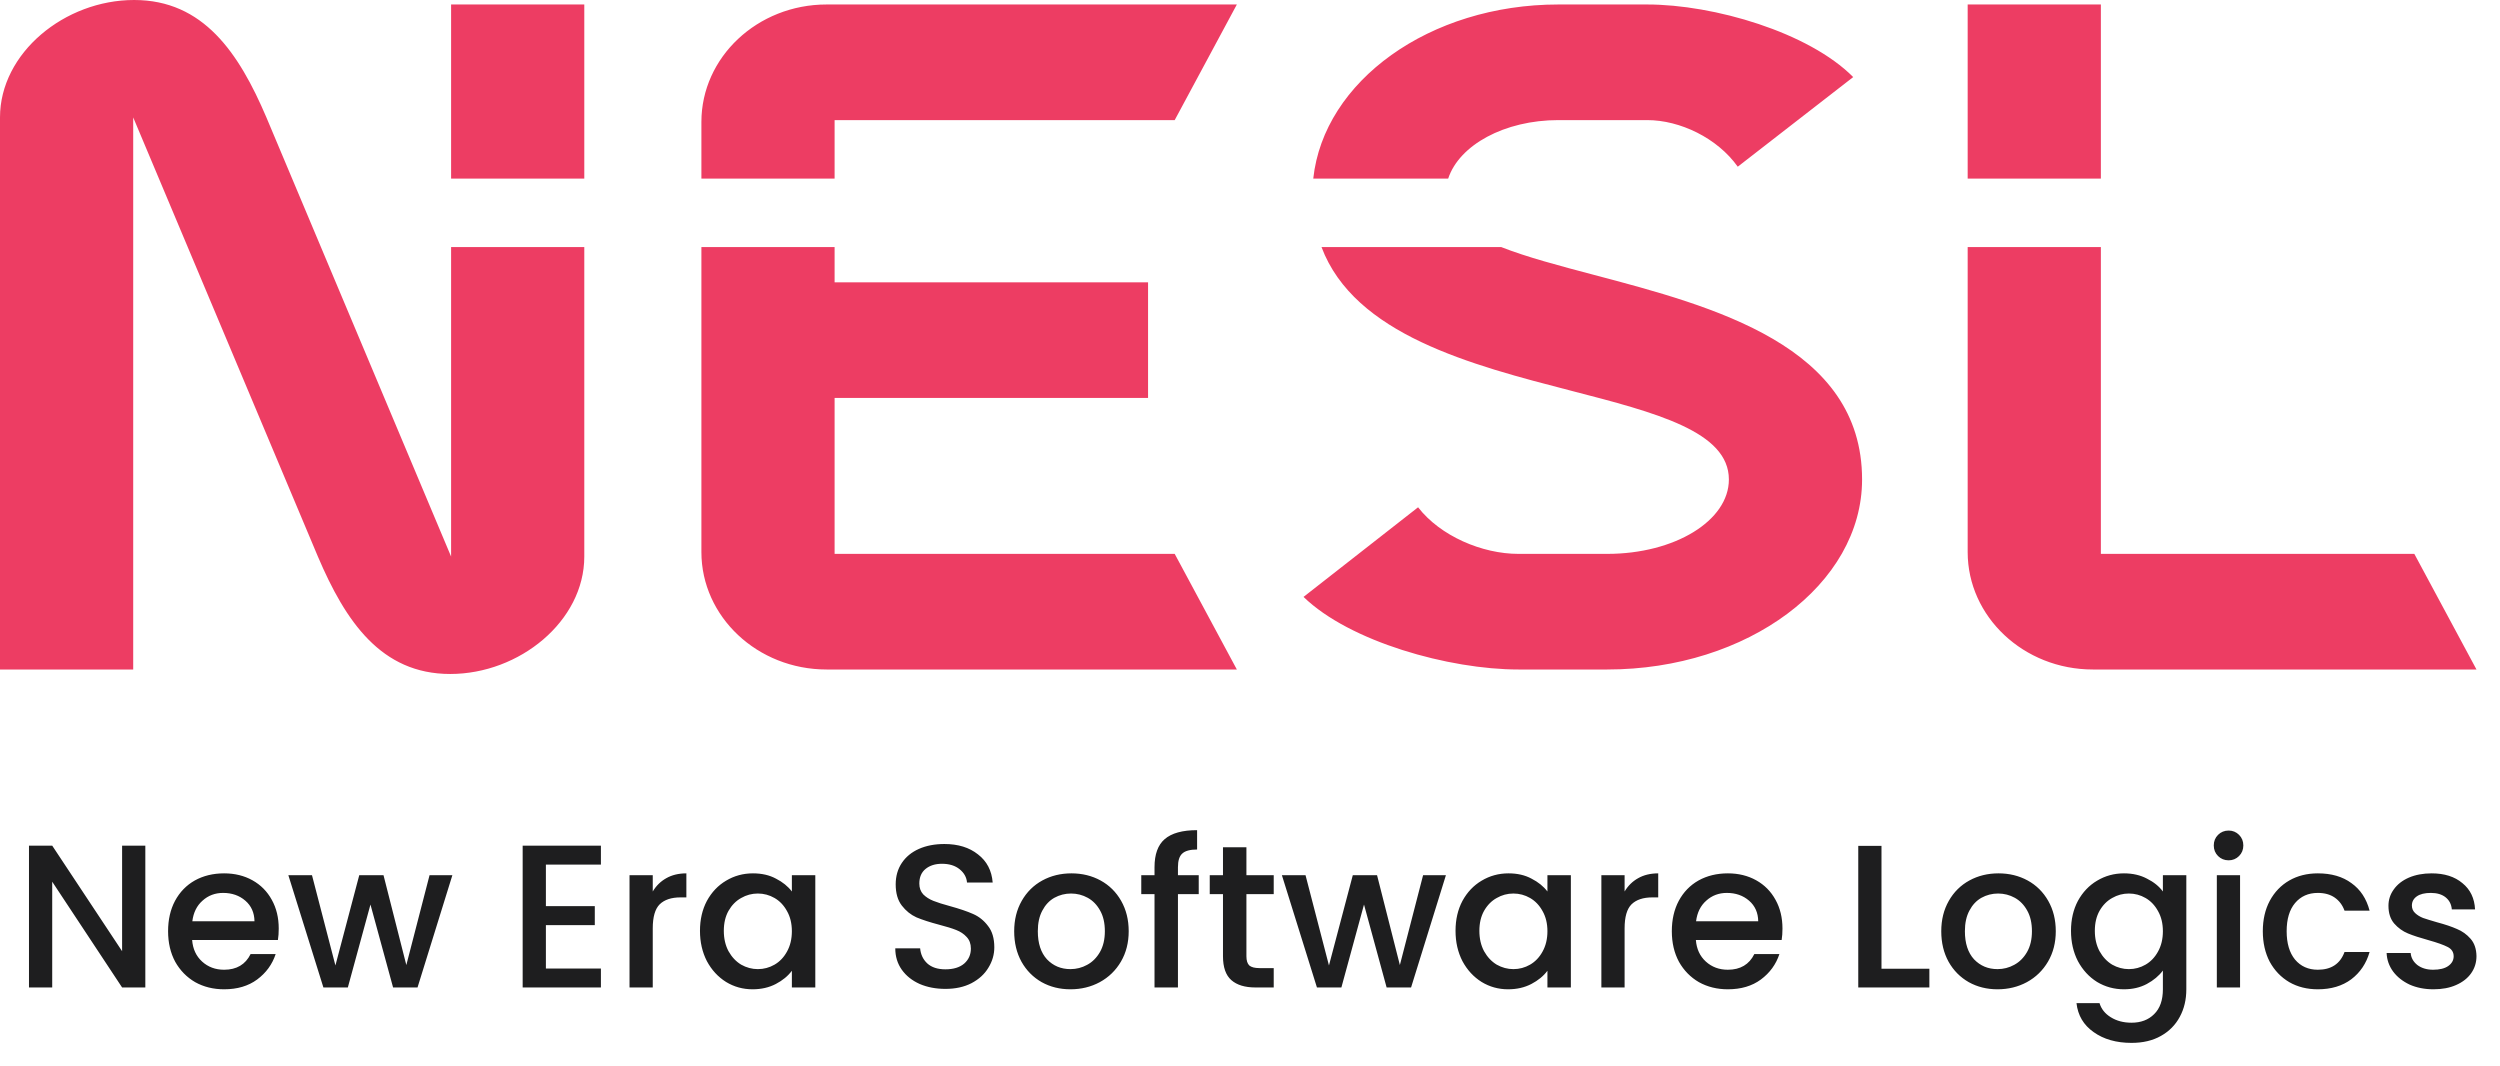
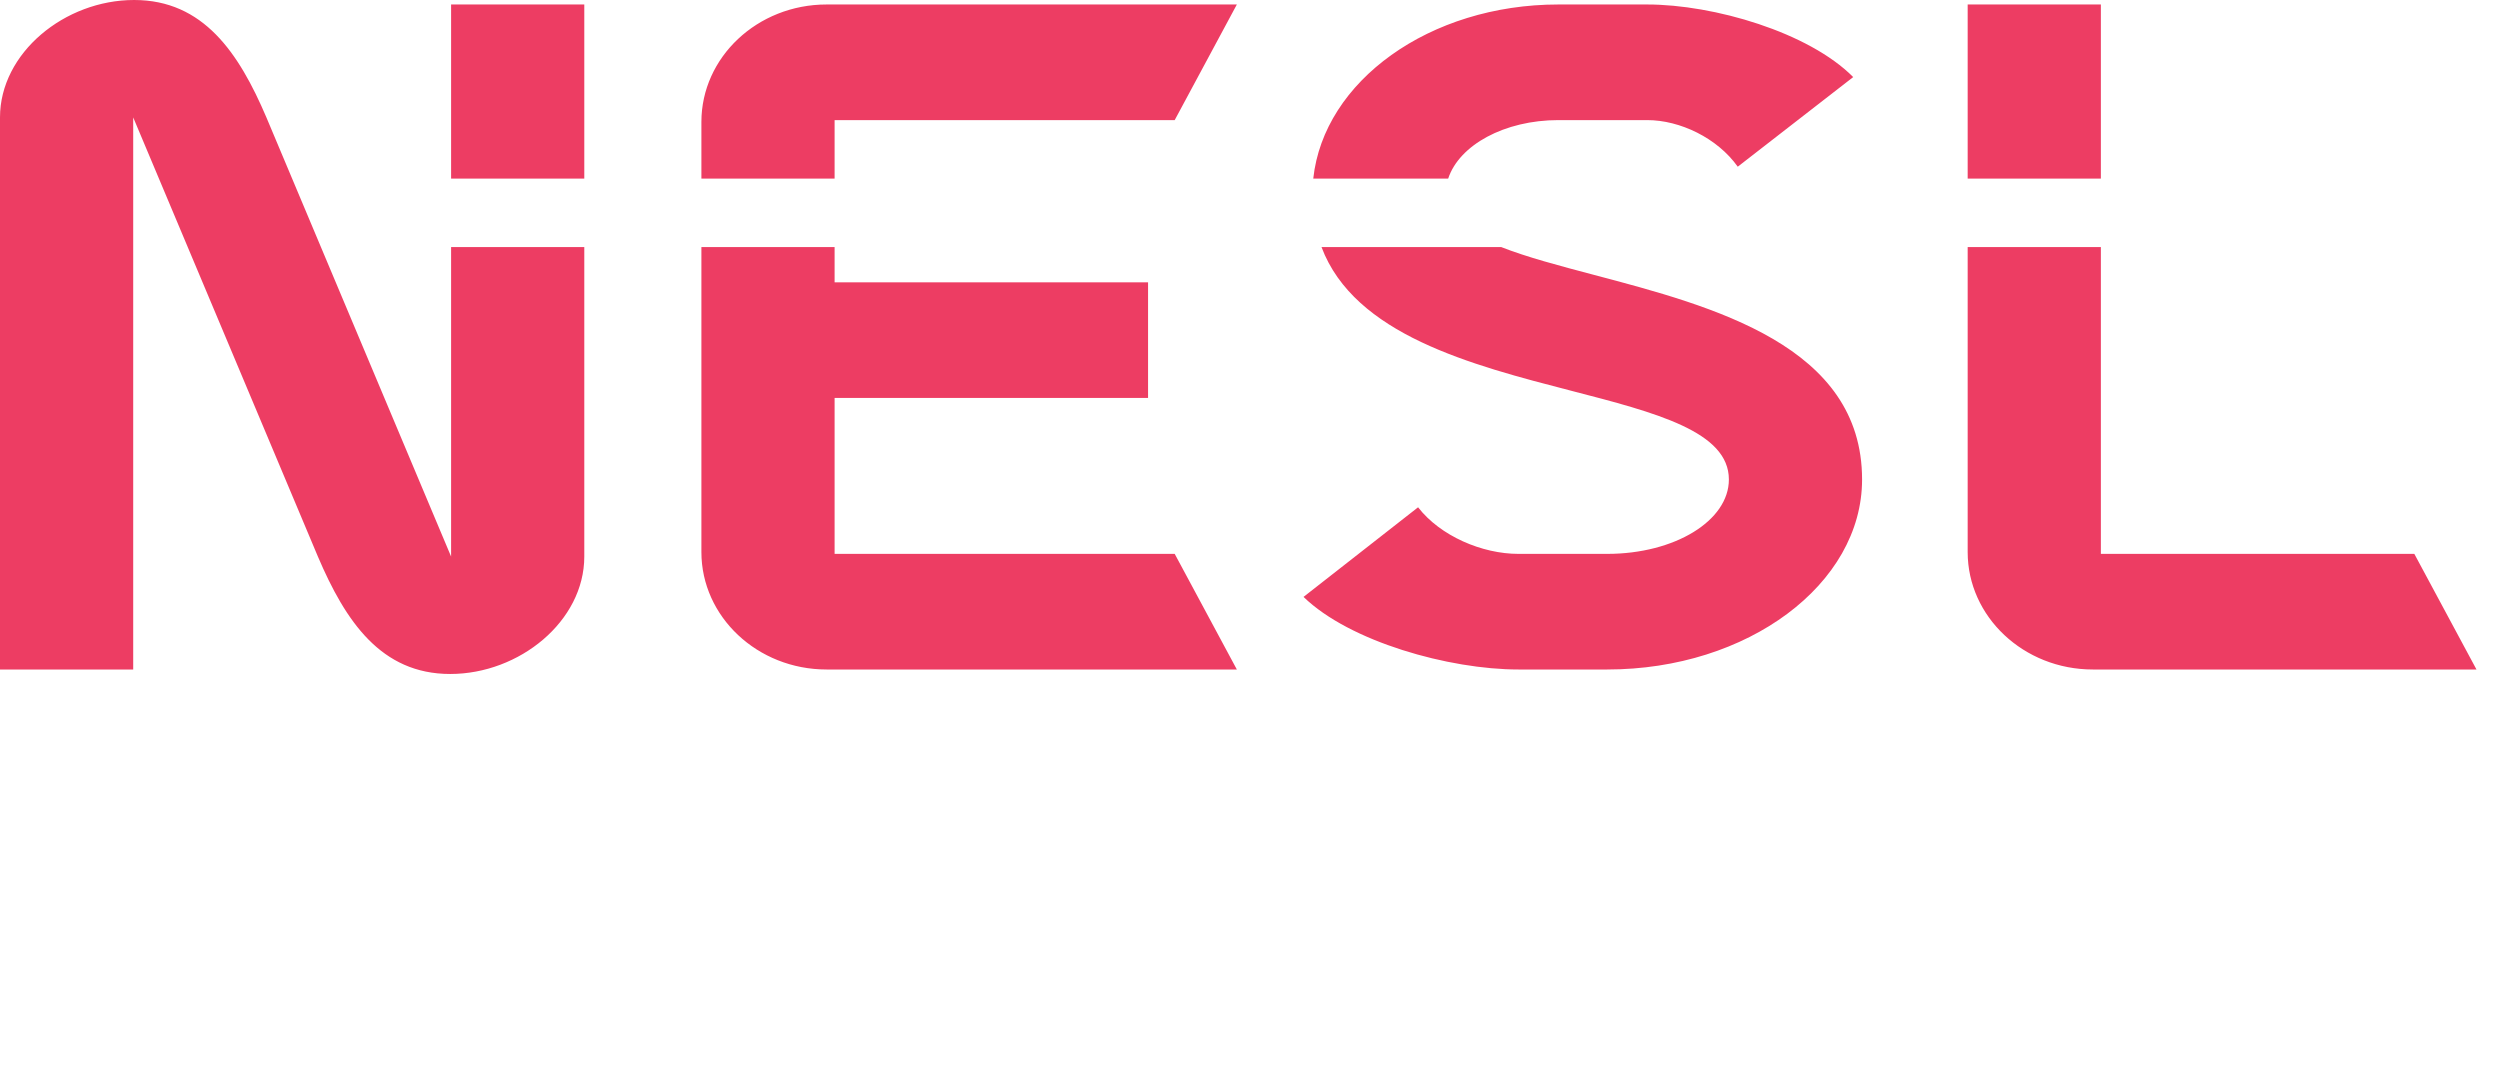
<svg xmlns="http://www.w3.org/2000/svg" width="319" height="136" viewBox="0 0 319 136" fill="none">
  <path fill-rule="evenodd" clip-rule="evenodd" d="M33.992 14.981C30.48 6.747 25.948 0 17.11 0C8.271 0 0 6.747 0 14.981V85.428H16.996V14.981L40.564 71.019C44.077 79.253 48.609 86 57.447 86C66.285 86 74.556 79.253 74.556 71.019V31.523H57.56V71.019L33.992 14.981ZM57.56 22.787H74.556V0.572H57.56V22.787ZM89.499 31.523V70.447C89.499 78.681 96.637 85.428 105.475 85.428H157.823L149.892 70.675H106.495V50.777H146.493V36.024H106.495V31.523H89.499ZM106.495 22.787H89.499V15.553C89.499 7.319 96.637 0.572 105.475 0.572H157.823L149.892 15.325H106.495V22.787ZM168.623 31.523C172.833 42.709 187.732 46.563 200.506 49.866C211.317 52.662 220.605 55.064 220.605 61.184C220.605 66.444 213.693 70.675 205.082 70.675H193.751C189.105 70.675 183.78 68.388 180.947 64.729L166.33 76.165C172.222 81.883 184.913 85.428 193.751 85.428H205.082C222.984 85.428 237.601 74.564 237.601 61.184C237.601 44.117 218.666 39.113 203.402 35.078C198.952 33.902 194.814 32.809 191.548 31.523H168.623ZM184.788 22.787H167.572C168.908 10.354 182.399 0.572 198.85 0.572H210.18C218.678 0.572 230.802 4.117 236.468 9.835L221.738 21.271C219.132 17.612 214.373 15.325 210.18 15.325H198.85C191.969 15.325 186.197 18.509 184.788 22.787ZM251.075 31.523V70.447C251.075 78.681 258.213 85.428 267.051 85.428H316L308.068 70.675H268.071V31.523H251.075ZM268.071 22.787H251.075V0.572H268.071V22.787Z" fill="#ED3D63" />
-   <path d="M18.544 126H15.58L6.662 112.506V126H3.698V107.904H6.662L15.58 121.372V107.904H18.544V126ZM35.566 118.486C35.566 119.023 35.532 119.509 35.462 119.942H24.516C24.603 121.086 25.028 122.005 25.79 122.698C26.553 123.391 27.489 123.738 28.598 123.738C30.193 123.738 31.32 123.071 31.978 121.736H35.176C34.743 123.053 33.954 124.137 32.81 124.986C31.684 125.818 30.28 126.234 28.598 126.234C27.229 126.234 25.998 125.931 24.906 125.324C23.832 124.7 22.982 123.833 22.358 122.724C21.752 121.597 21.448 120.297 21.448 118.824C21.448 117.351 21.743 116.059 22.332 114.95C22.939 113.823 23.78 112.957 24.854 112.35C25.946 111.743 27.194 111.44 28.598 111.44C29.95 111.44 31.155 111.735 32.212 112.324C33.27 112.913 34.093 113.745 34.682 114.82C35.272 115.877 35.566 117.099 35.566 118.486ZM32.472 117.55C32.455 116.458 32.065 115.583 31.302 114.924C30.54 114.265 29.595 113.936 28.468 113.936C27.446 113.936 26.57 114.265 25.842 114.924C25.114 115.565 24.681 116.441 24.542 117.55H32.472ZM57.723 111.674L53.277 126H50.157L47.271 115.418L44.385 126H41.265L36.793 111.674H39.809L42.799 123.192L45.841 111.674H48.935L51.847 123.14L54.811 111.674H57.723ZM69.656 110.322V115.626H75.896V118.044H69.656V123.582H76.676V126H66.692V107.904H76.676V110.322H69.656ZM83.291 113.754C83.724 113.026 84.296 112.463 85.007 112.064C85.735 111.648 86.593 111.44 87.581 111.44V114.508H86.827C85.666 114.508 84.782 114.803 84.175 115.392C83.586 115.981 83.291 117.004 83.291 118.46V126H80.327V111.674H83.291V113.754ZM89.317 118.772C89.317 117.333 89.612 116.059 90.201 114.95C90.808 113.841 91.623 112.983 92.645 112.376C93.686 111.752 94.829 111.44 96.078 111.44C97.204 111.44 98.183 111.665 99.016 112.116C99.865 112.549 100.541 113.095 101.043 113.754V111.674H104.033V126H101.043V123.868C100.541 124.544 99.856 125.107 98.99 125.558C98.123 126.009 97.135 126.234 96.025 126.234C94.795 126.234 93.668 125.922 92.645 125.298C91.623 124.657 90.808 123.773 90.201 122.646C89.612 121.502 89.317 120.211 89.317 118.772ZM101.043 118.824C101.043 117.836 100.835 116.978 100.419 116.25C100.021 115.522 99.492 114.967 98.834 114.586C98.175 114.205 97.464 114.014 96.701 114.014C95.939 114.014 95.228 114.205 94.57 114.586C93.911 114.95 93.374 115.496 92.957 116.224C92.559 116.935 92.359 117.784 92.359 118.772C92.359 119.76 92.559 120.627 92.957 121.372C93.374 122.117 93.911 122.689 94.57 123.088C95.246 123.469 95.956 123.66 96.701 123.66C97.464 123.66 98.175 123.469 98.834 123.088C99.492 122.707 100.021 122.152 100.419 121.424C100.835 120.679 101.043 119.812 101.043 118.824ZM120.634 126.182C119.421 126.182 118.329 125.974 117.358 125.558C116.388 125.125 115.625 124.518 115.07 123.738C114.516 122.958 114.238 122.048 114.238 121.008H117.41C117.48 121.788 117.783 122.429 118.32 122.932C118.875 123.435 119.646 123.686 120.634 123.686C121.657 123.686 122.454 123.443 123.026 122.958C123.598 122.455 123.884 121.814 123.884 121.034C123.884 120.427 123.702 119.933 123.338 119.552C122.992 119.171 122.55 118.876 122.012 118.668C121.492 118.46 120.764 118.235 119.828 117.992C118.65 117.68 117.688 117.368 116.942 117.056C116.214 116.727 115.59 116.224 115.07 115.548C114.55 114.872 114.29 113.971 114.29 112.844C114.29 111.804 114.55 110.894 115.07 110.114C115.59 109.334 116.318 108.736 117.254 108.32C118.19 107.904 119.274 107.696 120.504 107.696C122.255 107.696 123.685 108.138 124.794 109.022C125.921 109.889 126.545 111.085 126.666 112.61H123.39C123.338 111.951 123.026 111.388 122.454 110.92C121.882 110.452 121.128 110.218 120.192 110.218C119.343 110.218 118.65 110.435 118.112 110.868C117.575 111.301 117.306 111.925 117.306 112.74C117.306 113.295 117.471 113.754 117.8 114.118C118.147 114.465 118.58 114.742 119.1 114.95C119.62 115.158 120.331 115.383 121.232 115.626C122.428 115.955 123.399 116.285 124.144 116.614C124.907 116.943 125.548 117.455 126.068 118.148C126.606 118.824 126.874 119.734 126.874 120.878C126.874 121.797 126.623 122.663 126.12 123.478C125.635 124.293 124.916 124.951 123.962 125.454C123.026 125.939 121.917 126.182 120.634 126.182ZM136.586 126.234C135.234 126.234 134.012 125.931 132.92 125.324C131.828 124.7 130.97 123.833 130.346 122.724C129.722 121.597 129.41 120.297 129.41 118.824C129.41 117.368 129.731 116.077 130.372 114.95C131.013 113.823 131.889 112.957 132.998 112.35C134.107 111.743 135.347 111.44 136.716 111.44C138.085 111.44 139.325 111.743 140.434 112.35C141.543 112.957 142.419 113.823 143.06 114.95C143.701 116.077 144.022 117.368 144.022 118.824C144.022 120.28 143.693 121.571 143.034 122.698C142.375 123.825 141.474 124.7 140.33 125.324C139.203 125.931 137.955 126.234 136.586 126.234ZM136.586 123.66C137.349 123.66 138.059 123.478 138.718 123.114C139.394 122.75 139.94 122.204 140.356 121.476C140.772 120.748 140.98 119.864 140.98 118.824C140.98 117.784 140.781 116.909 140.382 116.198C139.983 115.47 139.455 114.924 138.796 114.56C138.137 114.196 137.427 114.014 136.664 114.014C135.901 114.014 135.191 114.196 134.532 114.56C133.891 114.924 133.379 115.47 132.998 116.198C132.617 116.909 132.426 117.784 132.426 118.824C132.426 120.367 132.816 121.563 133.596 122.412C134.393 123.244 135.39 123.66 136.586 123.66ZM152.958 114.092H150.306V126H147.316V114.092H145.626V111.674H147.316V110.66C147.316 109.013 147.749 107.817 148.616 107.072C149.5 106.309 150.878 105.928 152.75 105.928V108.398C151.849 108.398 151.216 108.571 150.852 108.918C150.488 109.247 150.306 109.828 150.306 110.66V111.674H152.958V114.092ZM159.043 114.092V122.022C159.043 122.559 159.164 122.949 159.407 123.192C159.667 123.417 160.1 123.53 160.707 123.53H162.527V126H160.187C158.852 126 157.829 125.688 157.119 125.064C156.408 124.44 156.053 123.426 156.053 122.022V114.092H154.363V111.674H156.053V108.112H159.043V111.674H162.527V114.092H159.043ZM184.499 111.674L180.053 126H176.933L174.047 115.418L171.161 126H168.041L163.569 111.674H166.585L169.575 123.192L172.617 111.674H175.711L178.623 123.14L181.587 111.674H184.499ZM185.726 118.772C185.726 117.333 186.02 116.059 186.61 114.95C187.216 113.841 188.031 112.983 189.054 112.376C190.094 111.752 191.238 111.44 192.486 111.44C193.612 111.44 194.592 111.665 195.424 112.116C196.273 112.549 196.949 113.095 197.452 113.754V111.674H200.442V126H197.452V123.868C196.949 124.544 196.264 125.107 195.398 125.558C194.531 126.009 193.543 126.234 192.434 126.234C191.203 126.234 190.076 125.922 189.054 125.298C188.031 124.657 187.216 123.773 186.61 122.646C186.02 121.502 185.726 120.211 185.726 118.772ZM197.452 118.824C197.452 117.836 197.244 116.978 196.828 116.25C196.429 115.522 195.9 114.967 195.242 114.586C194.583 114.205 193.872 114.014 193.11 114.014C192.347 114.014 191.636 114.205 190.978 114.586C190.319 114.95 189.782 115.496 189.366 116.224C188.967 116.935 188.768 117.784 188.768 118.772C188.768 119.76 188.967 120.627 189.366 121.372C189.782 122.117 190.319 122.689 190.978 123.088C191.654 123.469 192.364 123.66 193.11 123.66C193.872 123.66 194.583 123.469 195.242 123.088C195.9 122.707 196.429 122.152 196.828 121.424C197.244 120.679 197.452 119.812 197.452 118.824ZM207.299 113.754C207.732 113.026 208.304 112.463 209.015 112.064C209.743 111.648 210.601 111.44 211.589 111.44V114.508H210.835C209.673 114.508 208.789 114.803 208.183 115.392C207.593 115.981 207.299 117.004 207.299 118.46V126H204.335V111.674H207.299V113.754ZM227.443 118.486C227.443 119.023 227.409 119.509 227.339 119.942H216.393C216.48 121.086 216.905 122.005 217.667 122.698C218.43 123.391 219.366 123.738 220.475 123.738C222.07 123.738 223.197 123.071 223.855 121.736H227.053C226.62 123.053 225.831 124.137 224.687 124.986C223.561 125.818 222.157 126.234 220.475 126.234C219.106 126.234 217.875 125.931 216.783 125.324C215.709 124.7 214.859 123.833 214.235 122.724C213.629 121.597 213.325 120.297 213.325 118.824C213.325 117.351 213.62 116.059 214.209 114.95C214.816 113.823 215.657 112.957 216.731 112.35C217.823 111.743 219.071 111.44 220.475 111.44C221.827 111.44 223.032 111.735 224.089 112.324C225.147 112.913 225.97 113.745 226.559 114.82C227.149 115.877 227.443 117.099 227.443 118.486ZM224.349 117.55C224.332 116.458 223.942 115.583 223.179 114.924C222.417 114.265 221.472 113.936 220.345 113.936C219.323 113.936 218.447 114.265 217.719 114.924C216.991 115.565 216.558 116.441 216.419 117.55H224.349ZM240.078 123.608H246.188V126H237.114V107.93H240.078V123.608ZM254.881 126.234C253.529 126.234 252.307 125.931 251.215 125.324C250.123 124.7 249.265 123.833 248.641 122.724C248.017 121.597 247.705 120.297 247.705 118.824C247.705 117.368 248.025 116.077 248.667 114.95C249.308 113.823 250.183 112.957 251.293 112.35C252.402 111.743 253.641 111.44 255.011 111.44C256.38 111.44 257.619 111.743 258.729 112.35C259.838 112.957 260.713 113.823 261.355 114.95C261.996 116.077 262.317 117.368 262.317 118.824C262.317 120.28 261.987 121.571 261.329 122.698C260.67 123.825 259.769 124.7 258.625 125.324C257.498 125.931 256.25 126.234 254.881 126.234ZM254.881 123.66C255.643 123.66 256.354 123.478 257.013 123.114C257.689 122.75 258.235 122.204 258.651 121.476C259.067 120.748 259.275 119.864 259.275 118.824C259.275 117.784 259.075 116.909 258.677 116.198C258.278 115.47 257.749 114.924 257.091 114.56C256.432 114.196 255.721 114.014 254.959 114.014C254.196 114.014 253.485 114.196 252.827 114.56C252.185 114.924 251.674 115.47 251.293 116.198C250.911 116.909 250.721 117.784 250.721 118.824C250.721 120.367 251.111 121.563 251.891 122.412C252.688 123.244 253.685 123.66 254.881 123.66ZM271.019 111.44C272.128 111.44 273.108 111.665 273.957 112.116C274.824 112.549 275.5 113.095 275.985 113.754V111.674H278.975V126.234C278.975 127.551 278.698 128.721 278.143 129.744C277.588 130.784 276.782 131.599 275.725 132.188C274.685 132.777 273.437 133.072 271.981 133.072C270.04 133.072 268.428 132.613 267.145 131.694C265.862 130.793 265.134 129.562 264.961 128.002H267.899C268.124 128.747 268.601 129.345 269.329 129.796C270.074 130.264 270.958 130.498 271.981 130.498C273.177 130.498 274.139 130.134 274.867 129.406C275.612 128.678 275.985 127.621 275.985 126.234V123.842C275.482 124.518 274.798 125.09 273.931 125.558C273.082 126.009 272.111 126.234 271.019 126.234C269.771 126.234 268.627 125.922 267.587 125.298C266.564 124.657 265.75 123.773 265.143 122.646C264.554 121.502 264.259 120.211 264.259 118.772C264.259 117.333 264.554 116.059 265.143 114.95C265.75 113.841 266.564 112.983 267.587 112.376C268.627 111.752 269.771 111.44 271.019 111.44ZM275.985 118.824C275.985 117.836 275.777 116.978 275.361 116.25C274.962 115.522 274.434 114.967 273.775 114.586C273.116 114.205 272.406 114.014 271.643 114.014C270.88 114.014 270.17 114.205 269.511 114.586C268.852 114.95 268.315 115.496 267.899 116.224C267.5 116.935 267.301 117.784 267.301 118.772C267.301 119.76 267.5 120.627 267.899 121.372C268.315 122.117 268.852 122.689 269.511 123.088C270.187 123.469 270.898 123.66 271.643 123.66C272.406 123.66 273.116 123.469 273.775 123.088C274.434 122.707 274.962 122.152 275.361 121.424C275.777 120.679 275.985 119.812 275.985 118.824ZM284.376 109.776C283.839 109.776 283.388 109.594 283.024 109.23C282.66 108.866 282.478 108.415 282.478 107.878C282.478 107.341 282.66 106.89 283.024 106.526C283.388 106.162 283.839 105.98 284.376 105.98C284.896 105.98 285.338 106.162 285.702 106.526C286.066 106.89 286.248 107.341 286.248 107.878C286.248 108.415 286.066 108.866 285.702 109.23C285.338 109.594 284.896 109.776 284.376 109.776ZM285.832 111.674V126H282.868V111.674H285.832ZM288.735 118.824C288.735 117.351 289.03 116.059 289.619 114.95C290.226 113.823 291.058 112.957 292.115 112.35C293.173 111.743 294.386 111.44 295.755 111.44C297.489 111.44 298.919 111.856 300.045 112.688C301.189 113.503 301.961 114.673 302.359 116.198H299.161C298.901 115.487 298.485 114.933 297.913 114.534C297.341 114.135 296.622 113.936 295.755 113.936C294.542 113.936 293.571 114.369 292.843 115.236C292.133 116.085 291.777 117.281 291.777 118.824C291.777 120.367 292.133 121.571 292.843 122.438C293.571 123.305 294.542 123.738 295.755 123.738C297.471 123.738 298.607 122.984 299.161 121.476H302.359C301.943 122.932 301.163 124.093 300.019 124.96C298.875 125.809 297.454 126.234 295.755 126.234C294.386 126.234 293.173 125.931 292.115 125.324C291.058 124.7 290.226 123.833 289.619 122.724C289.03 121.597 288.735 120.297 288.735 118.824ZM310.513 126.234C309.387 126.234 308.373 126.035 307.471 125.636C306.587 125.22 305.885 124.665 305.365 123.972C304.845 123.261 304.568 122.473 304.533 121.606H307.601C307.653 122.213 307.939 122.724 308.459 123.14C308.997 123.539 309.664 123.738 310.461 123.738C311.293 123.738 311.935 123.582 312.385 123.27C312.853 122.941 313.087 122.525 313.087 122.022C313.087 121.485 312.827 121.086 312.307 120.826C311.805 120.566 310.999 120.28 309.889 119.968C308.815 119.673 307.939 119.387 307.263 119.11C306.587 118.833 305.998 118.408 305.495 117.836C305.01 117.264 304.767 116.51 304.767 115.574C304.767 114.811 304.993 114.118 305.443 113.494C305.894 112.853 306.535 112.35 307.367 111.986C308.217 111.622 309.187 111.44 310.279 111.44C311.909 111.44 313.217 111.856 314.205 112.688C315.211 113.503 315.748 114.621 315.817 116.042H312.853C312.801 115.401 312.541 114.889 312.073 114.508C311.605 114.127 310.973 113.936 310.175 113.936C309.395 113.936 308.797 114.083 308.381 114.378C307.965 114.673 307.757 115.063 307.757 115.548C307.757 115.929 307.896 116.25 308.173 116.51C308.451 116.77 308.789 116.978 309.187 117.134C309.586 117.273 310.175 117.455 310.955 117.68C311.995 117.957 312.845 118.243 313.503 118.538C314.179 118.815 314.76 119.231 315.245 119.786C315.731 120.341 315.982 121.077 315.999 121.996C315.999 122.811 315.774 123.539 315.323 124.18C314.873 124.821 314.231 125.324 313.399 125.688C312.585 126.052 311.623 126.234 310.513 126.234Z" fill="#1E1E1F" />
</svg>